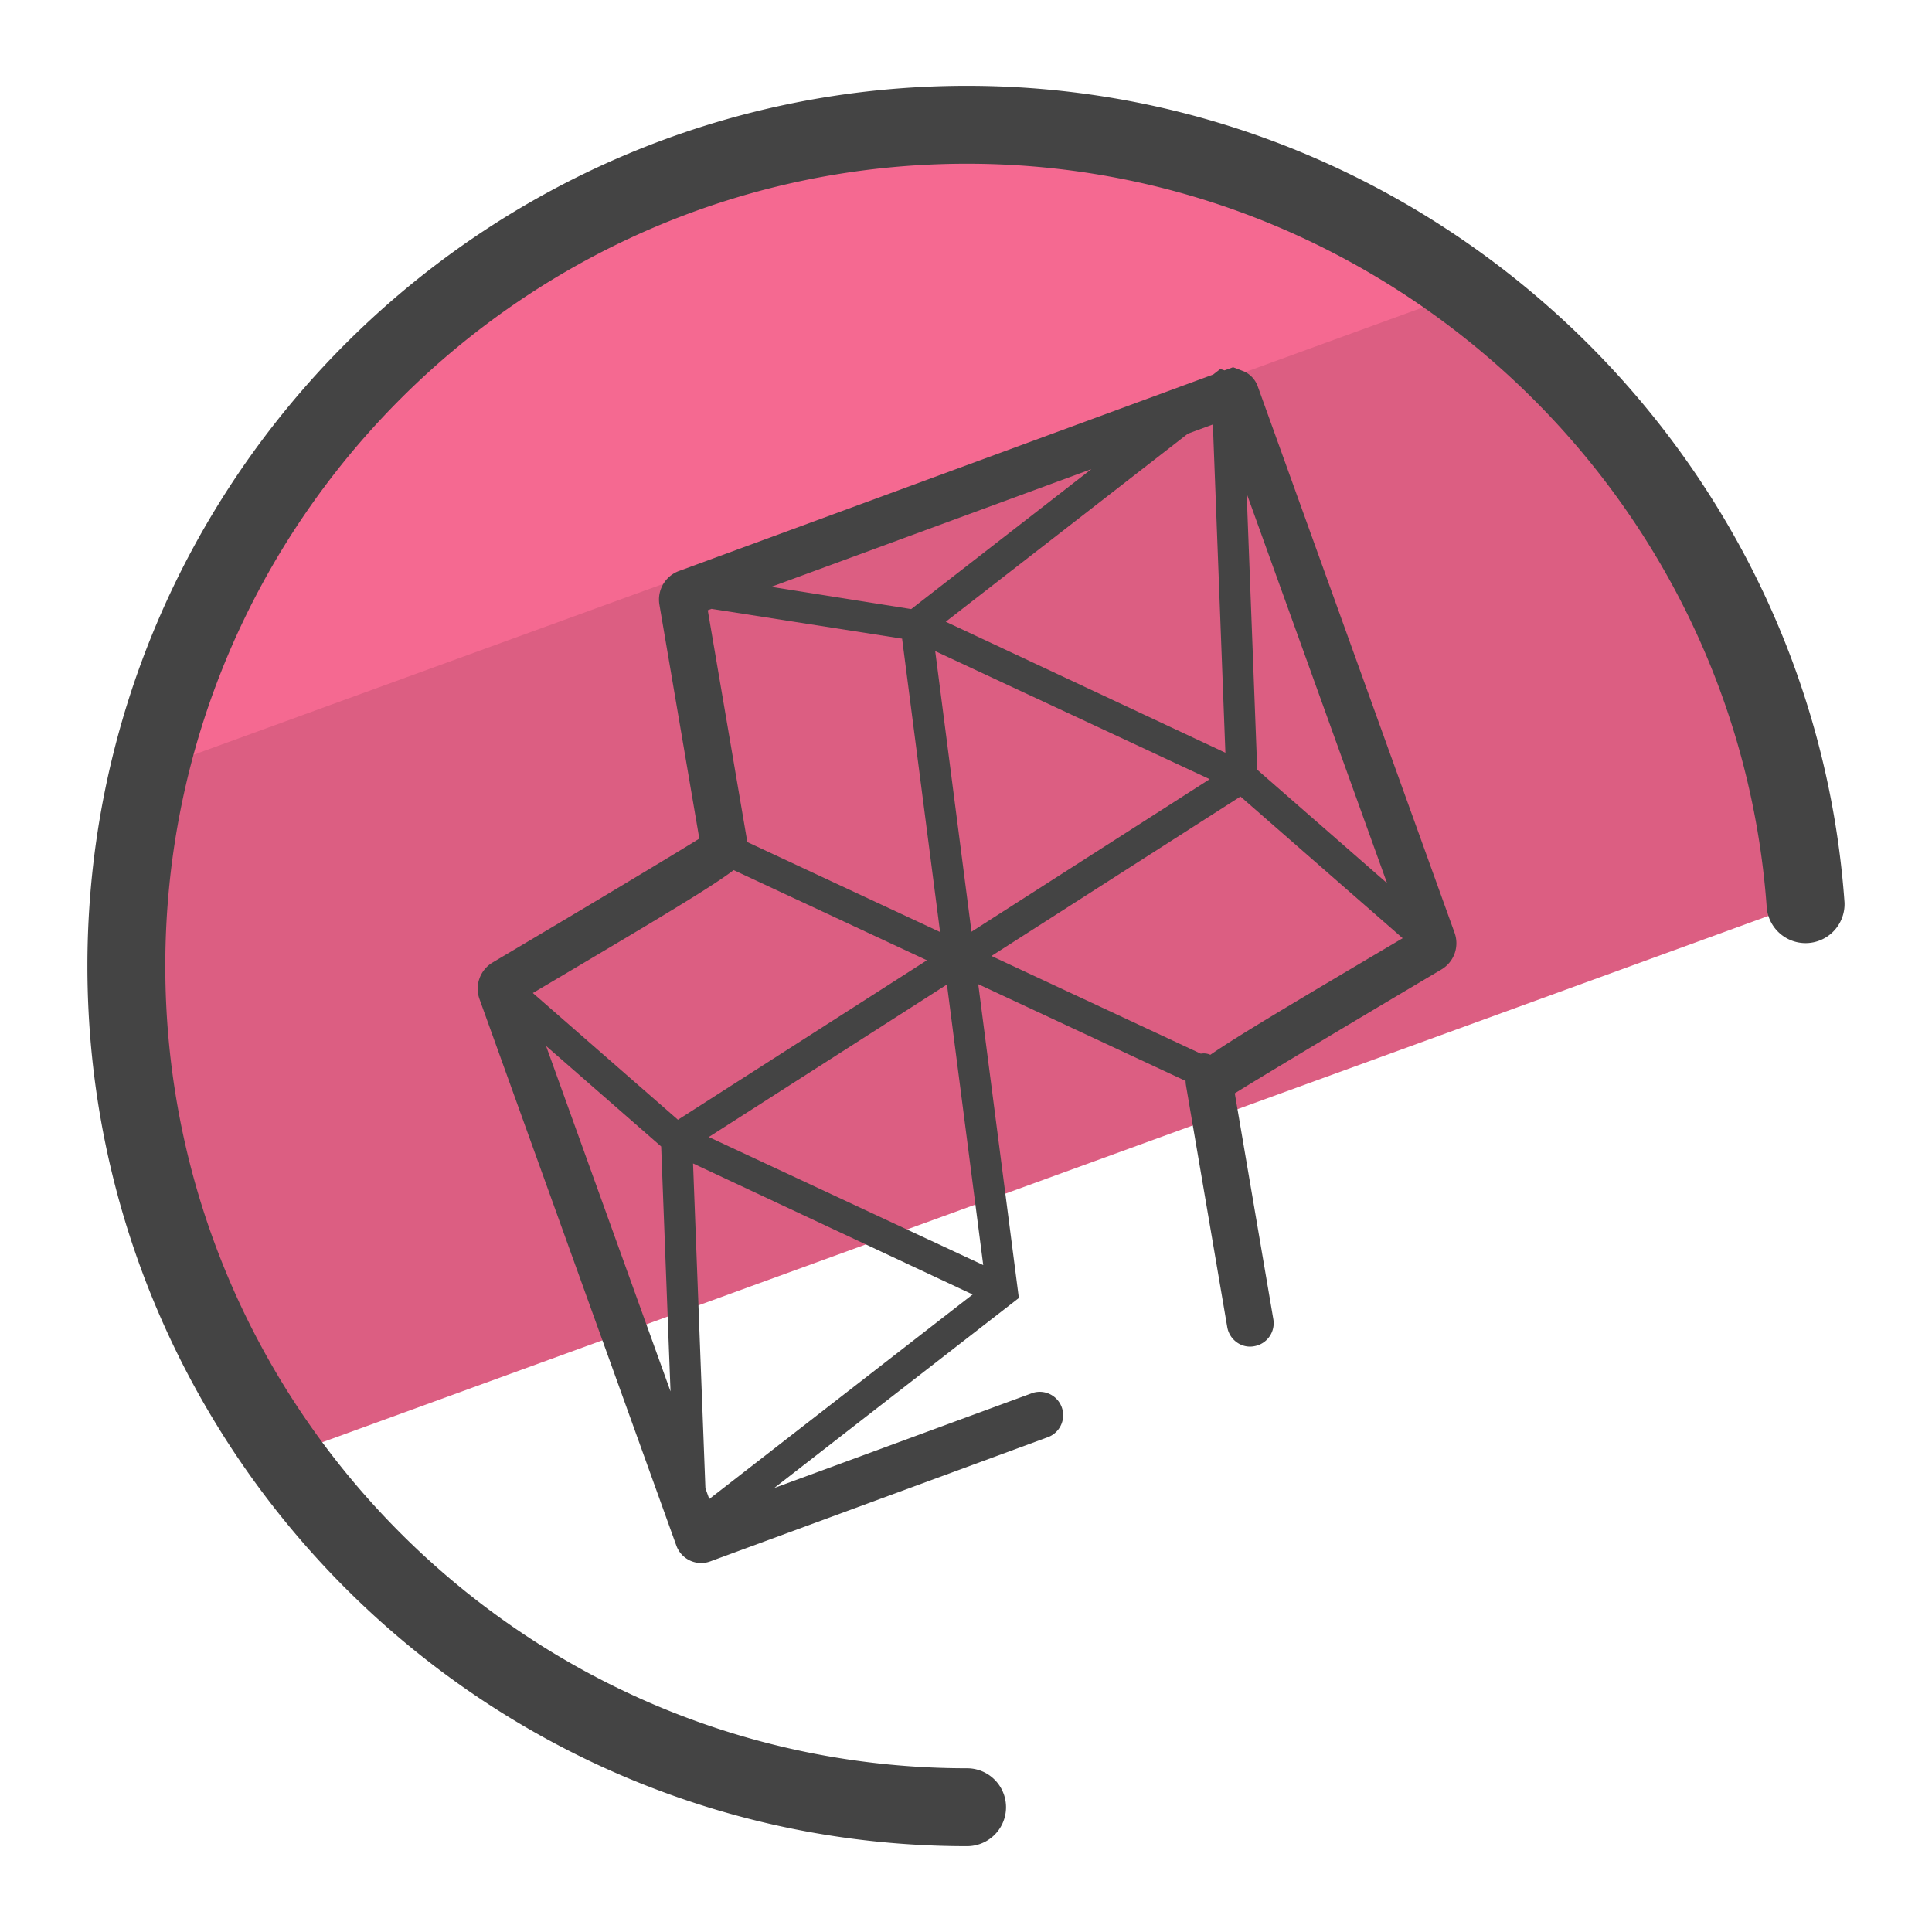
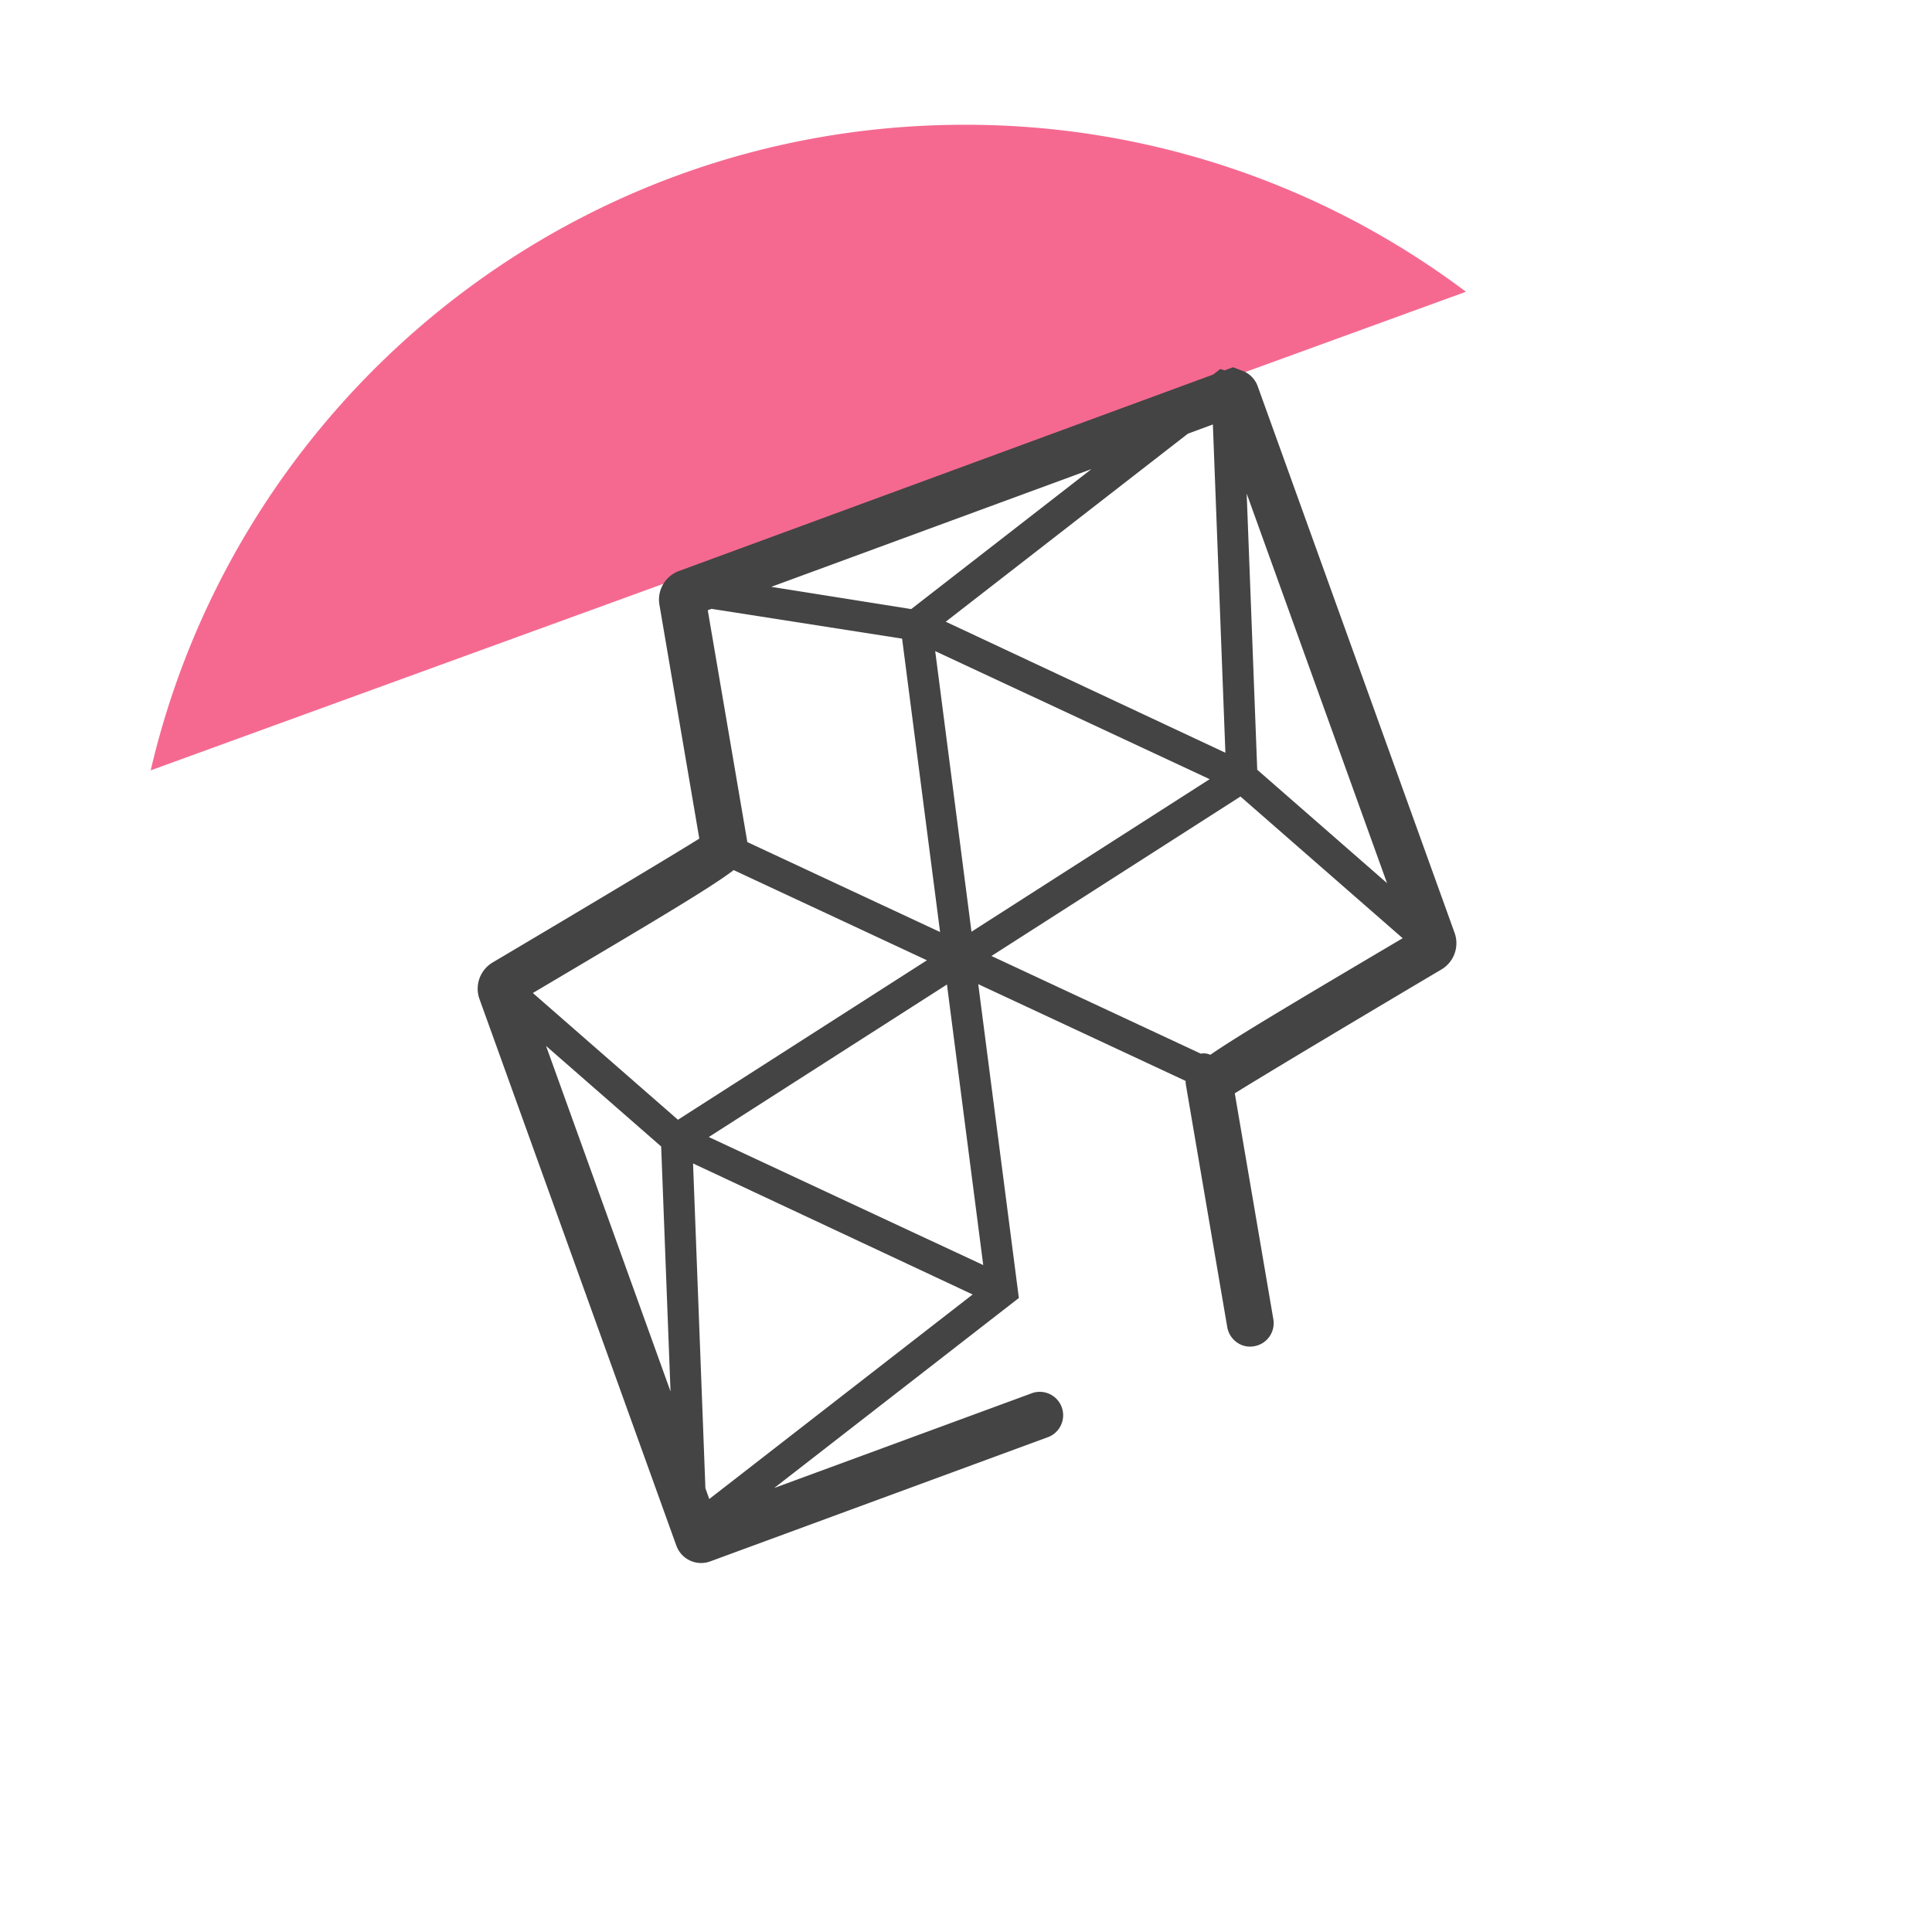
<svg xmlns="http://www.w3.org/2000/svg" version="1" viewBox="0 0 50 50">
-   <path fill="#DC5E82" d="M46.491 23.44C45.757 12.156 36.377 3.229 24.907 3.229c-11.949 0-21.637 9.688-21.637 21.637 0 4.782 1.556 9.201 4.183 12.783L46.491 23.44z" />
  <path fill="#F56991" d="M37.936 7.549a21.53 21.53 0 0 0-12.97-4.32c-10.253 0-18.834 7.134-21.066 16.708L37.938 7.551l-.002-.002z" />
  <g fill="#444">
-     <path d="M25.028 2.221C12.475 2.221 2.262 12.439 2.262 25s10.213 22.779 22.766 22.779a1.008 1.008 0 1 0 0-2.016c-11.441 0-20.75-9.314-20.75-20.763 0-11.448 9.308-20.763 20.75-20.763 10.836 0 19.926 8.461 20.696 19.263a1.009 1.009 0 0 0 2.012-.144C46.891 11.505 36.917 2.221 25.028 2.221z" />
    <path d="M32.552 10.004a.673.673 0 0 0-.351-.389l-.289-.111-.221.081-.11-.035-.184.143-13.827 5.085a.788.788 0 0 0-.504.873l1.032 6.052c-.893.557-3.6 2.17-5.346 3.204a.79.79 0 0 0-.343.948l5.095 14.146a.682.682 0 0 0 .876.408l8.766-3.225a.606.606 0 0 0-.418-1.136l-6.691 2.461 6.331-4.917-1.051-8.122 5.366 2.504a.85.85 0 0 0 .014.137l1.064 6.234c.057.33.371.558.698.495a.605.605 0 0 0 .495-.698l-.998-5.847c.894-.557 3.6-2.17 5.346-3.204a.79.79 0 0 0 .343-.948l-5.093-14.139zm3.344 12.851l-3.359-2.934-.273-7.147 3.632 10.081zm-17.64 15.661l-.32-8.406 7.236 3.391-6.816 5.293-.1-.278zm-1.145-8.845l.242 6.339-3.221-8.941 2.979 2.602zm1.232-.245l6.164-3.947.939 7.261-7.103-3.314zm.998-7.633l-1.024-6 .097-.036 4.932.771.983 7.593-4.988-2.328zm5.801 2.32l-.939-7.262 7.103 3.314-6.164 3.948zm-.666-8.023l6.267-4.867.646-.238.324 8.496-7.237-3.391zm-.894-.327l-3.621-.576 8.284-3.046-4.663 3.622zm-4.595 6.755l5.002 2.334-6.444 4.127-3.755-3.28c3.252-1.925 4.63-2.745 5.197-3.181zm12.336 4.78a.406.406 0 0 0-.246-.029l-5.418-2.528 6.444-4.127 4.198 3.667c-2.865 1.694-4.286 2.539-4.978 3.017z" />
  </g>
</svg>